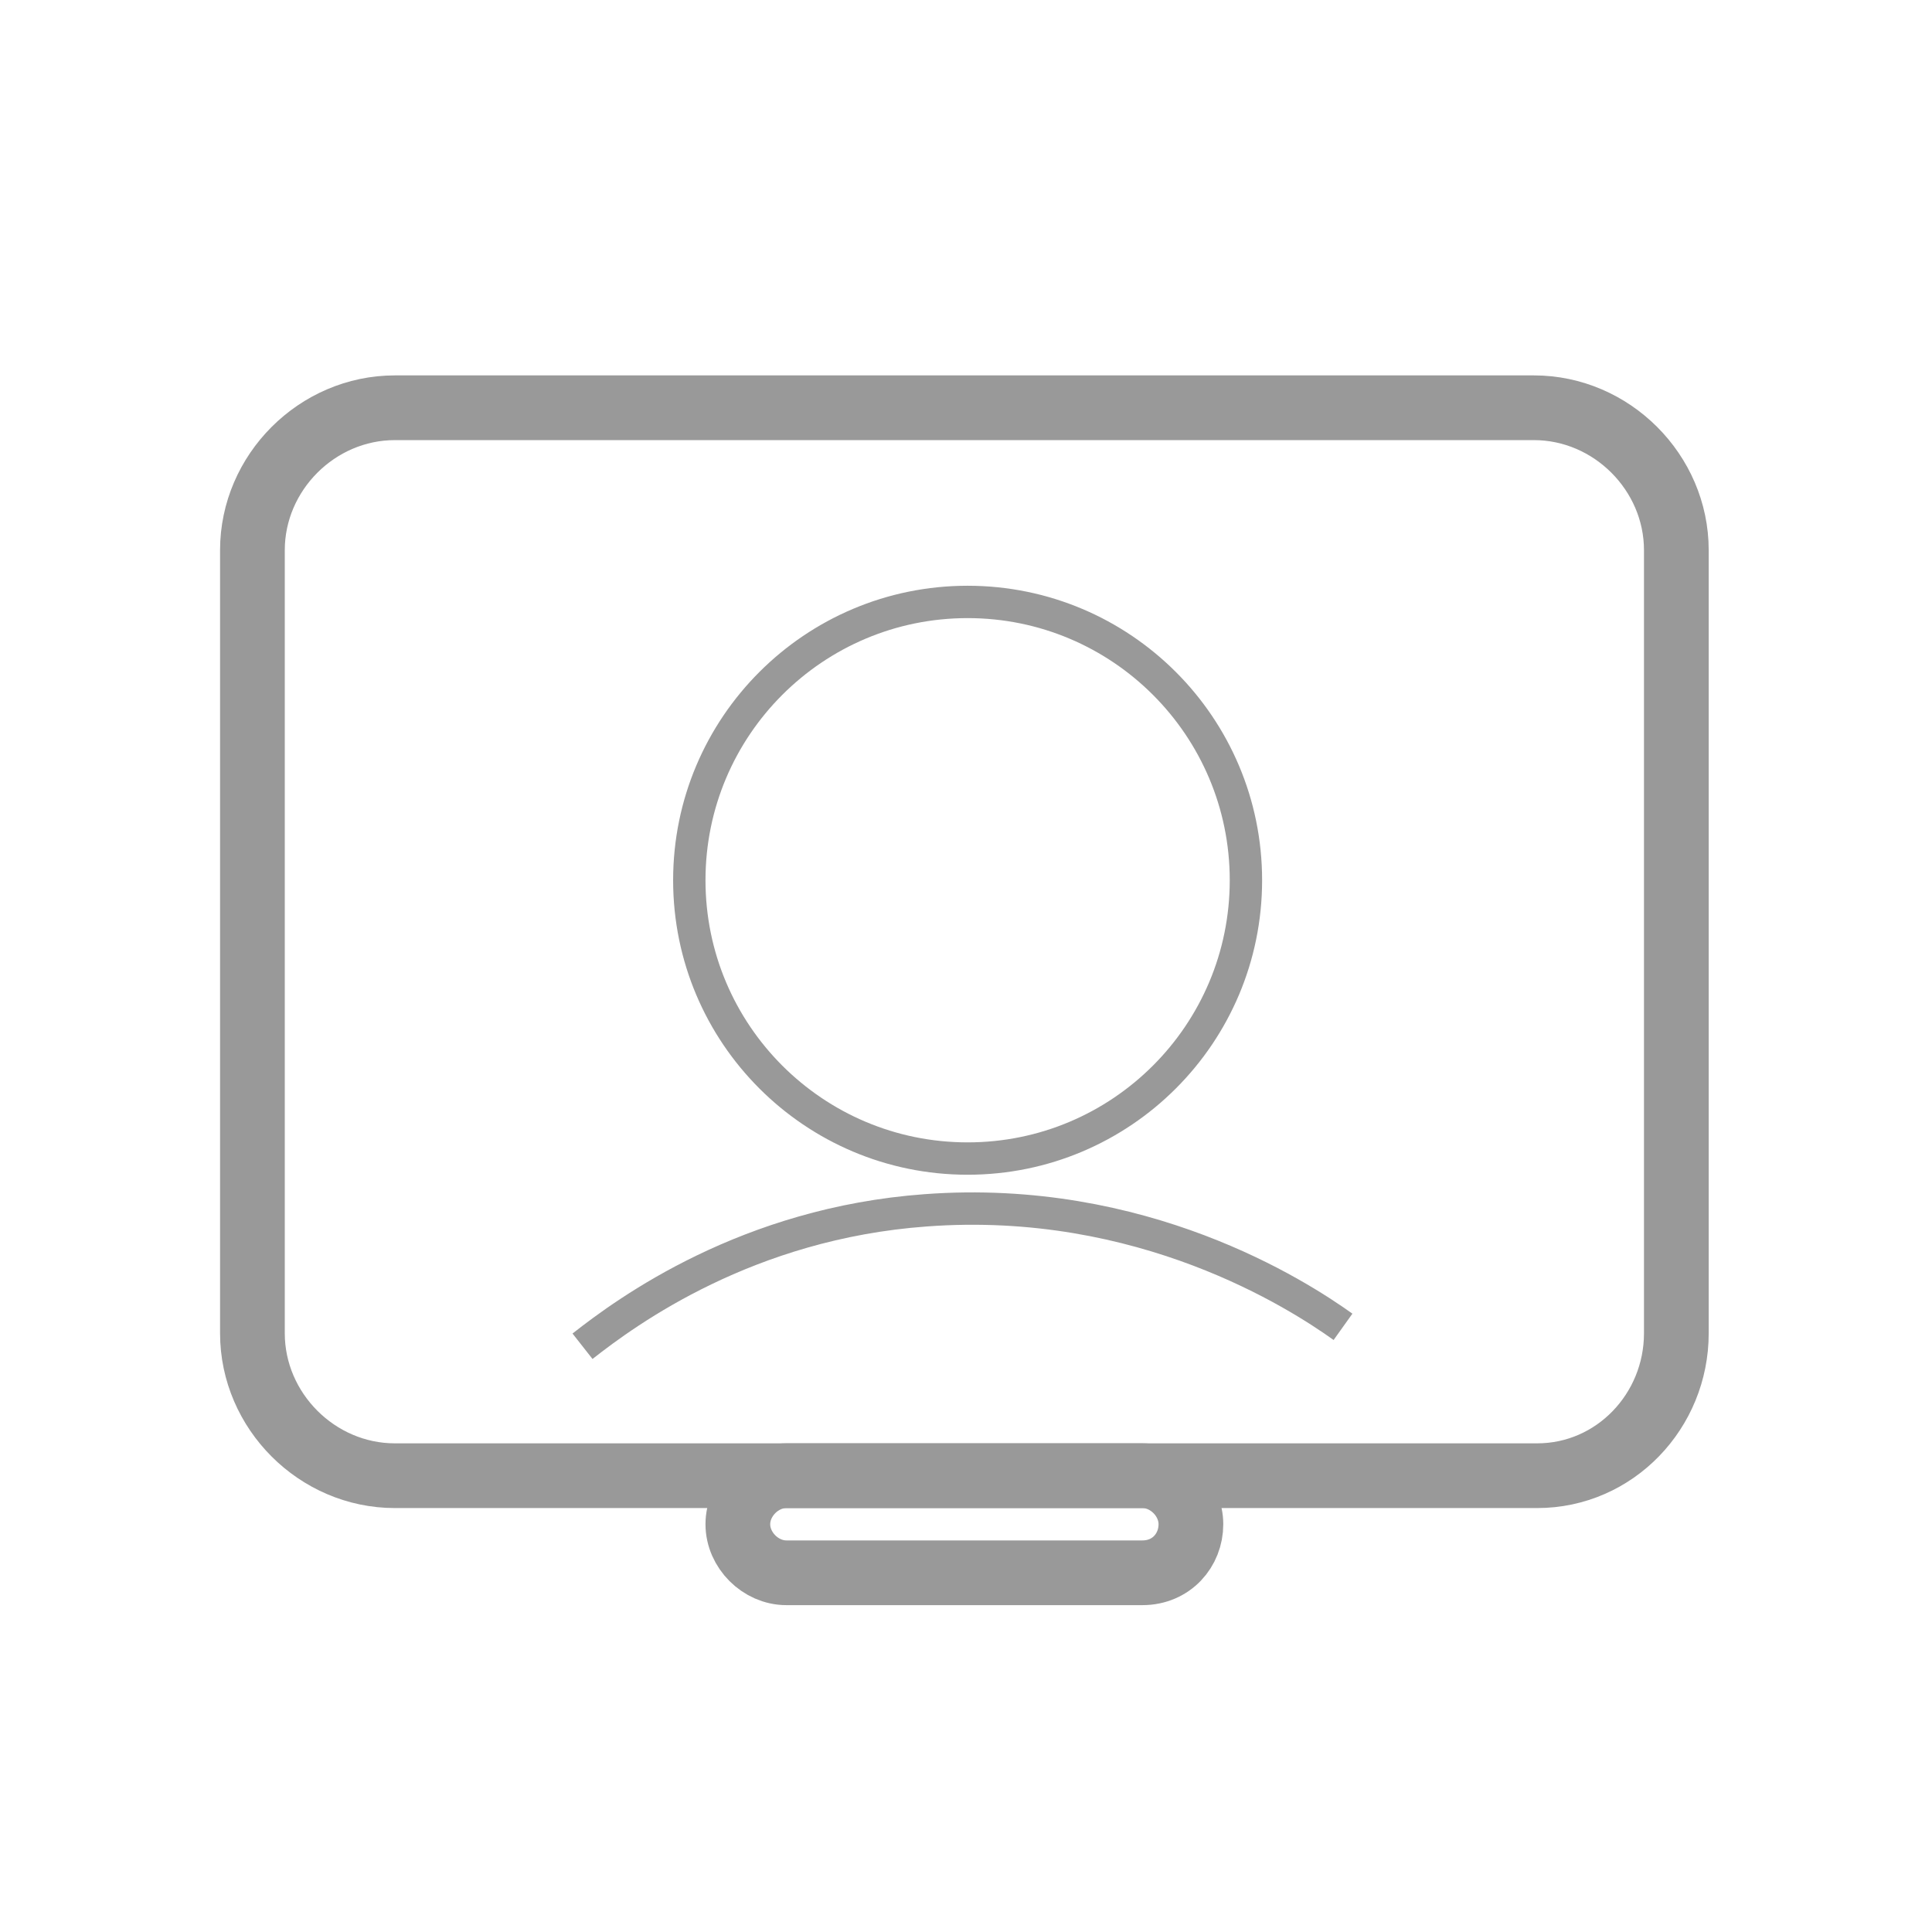
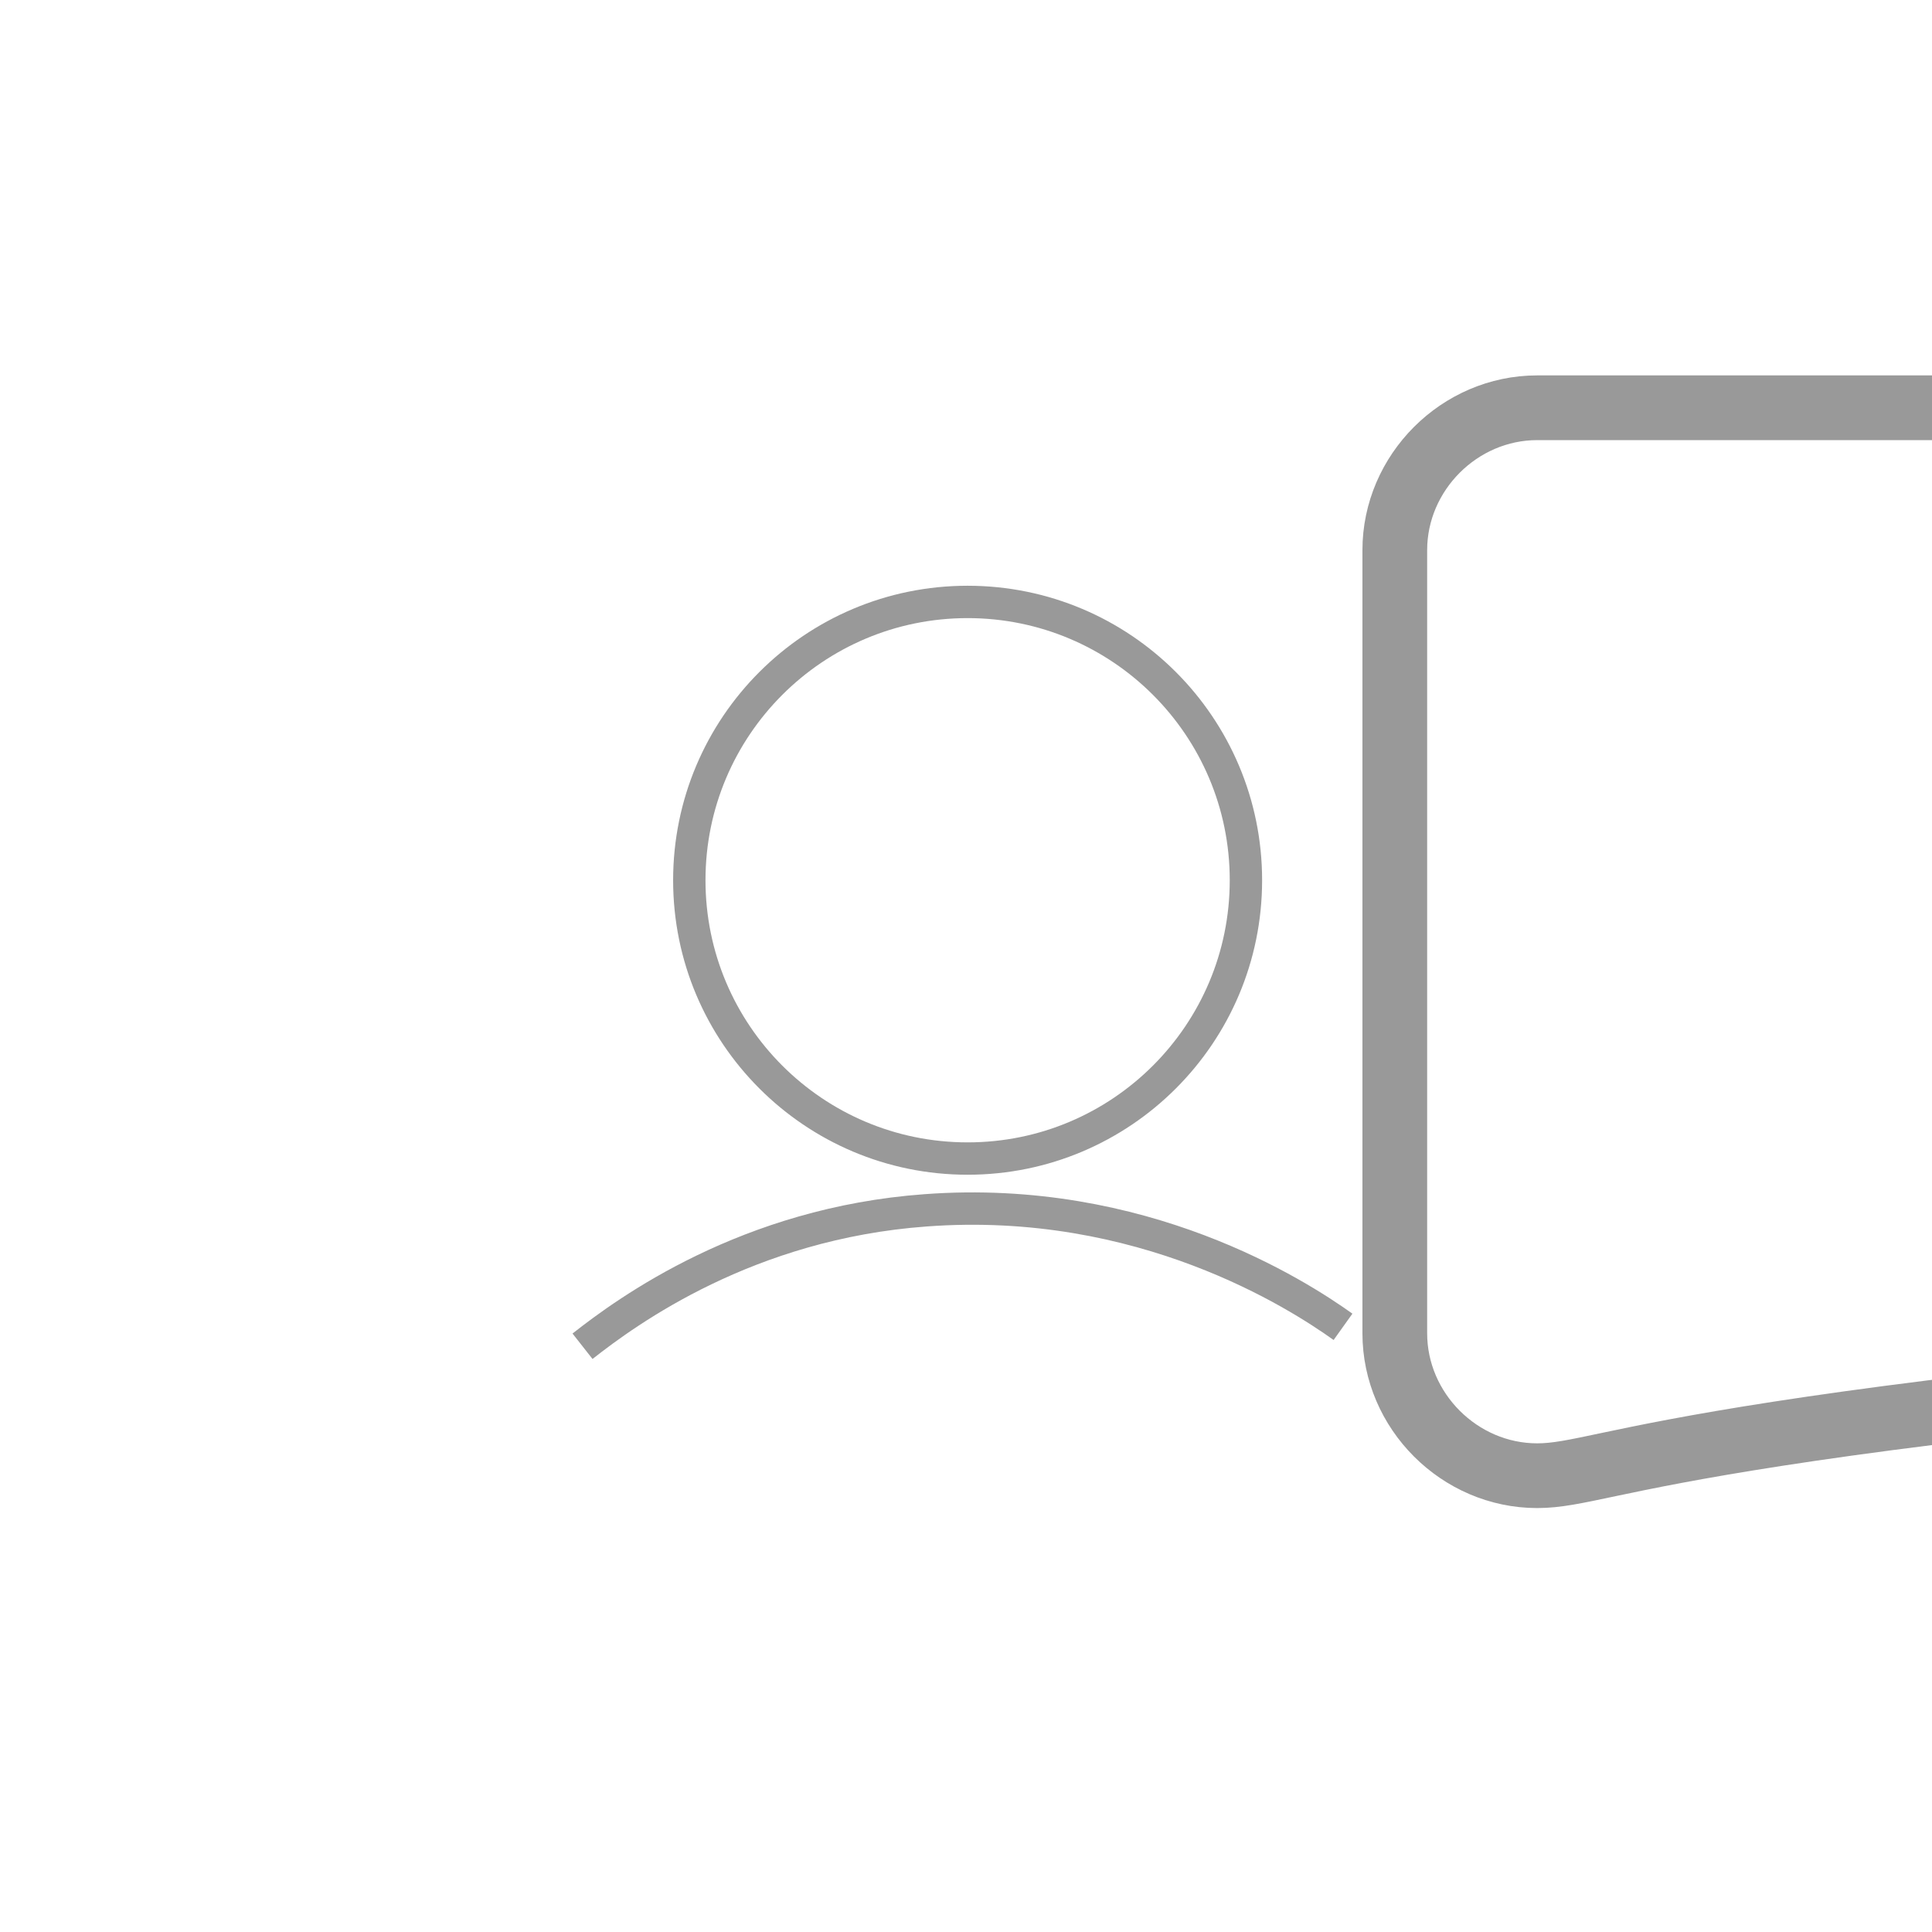
<svg xmlns="http://www.w3.org/2000/svg" version="1.1" id="Ebene_1" x="0px" y="0px" width="59.7px" height="59.7px" viewBox="0 0 59.7 59.7" style="enable-background:new 0 0 59.7 59.7;" xml:space="preserve">
  <style type="text/css">
	.st0{fill:none;stroke:#999999;stroke-width:2;stroke-miterlimit:10;}
	.st1{fill:none;stroke:#999999;stroke-miterlimit:10;}
</style>
  <g id="Ebene_1_1_">
</g>
-   <path class="st0" d="M47.5,45.6H12.2c-2.4,0-4.4-2-4.4-4.4V17c0-2.4,2-4.4,4.4-4.4h35.2c2.4,0,4.4,2,4.4,4.4v24.2  C51.8,43.6,49.9,45.6,47.5,45.6z" />
+   <path class="st0" d="M47.5,45.6c-2.4,0-4.4-2-4.4-4.4V17c0-2.4,2-4.4,4.4-4.4h35.2c2.4,0,4.4,2,4.4,4.4v24.2  C51.8,43.6,49.9,45.6,47.5,45.6z" />
  <circle class="st1" cx="29.9" cy="27.2" r="8.6" />
-   <path class="st0" d="M35.3,48.6h-11c-0.8,0-1.5-0.7-1.5-1.5l0,0c0-0.8,0.7-1.5,1.5-1.5h11c0.8,0,1.5,0.7,1.5,1.5l0,0  C36.8,47.9,36.2,48.6,35.3,48.6z" />
  <path class="st1" d="M18,41.6c1.4-1.1,5.1-3.8,10.6-4.2c6.7-0.5,11.5,2.6,12.9,3.6" />
</svg>